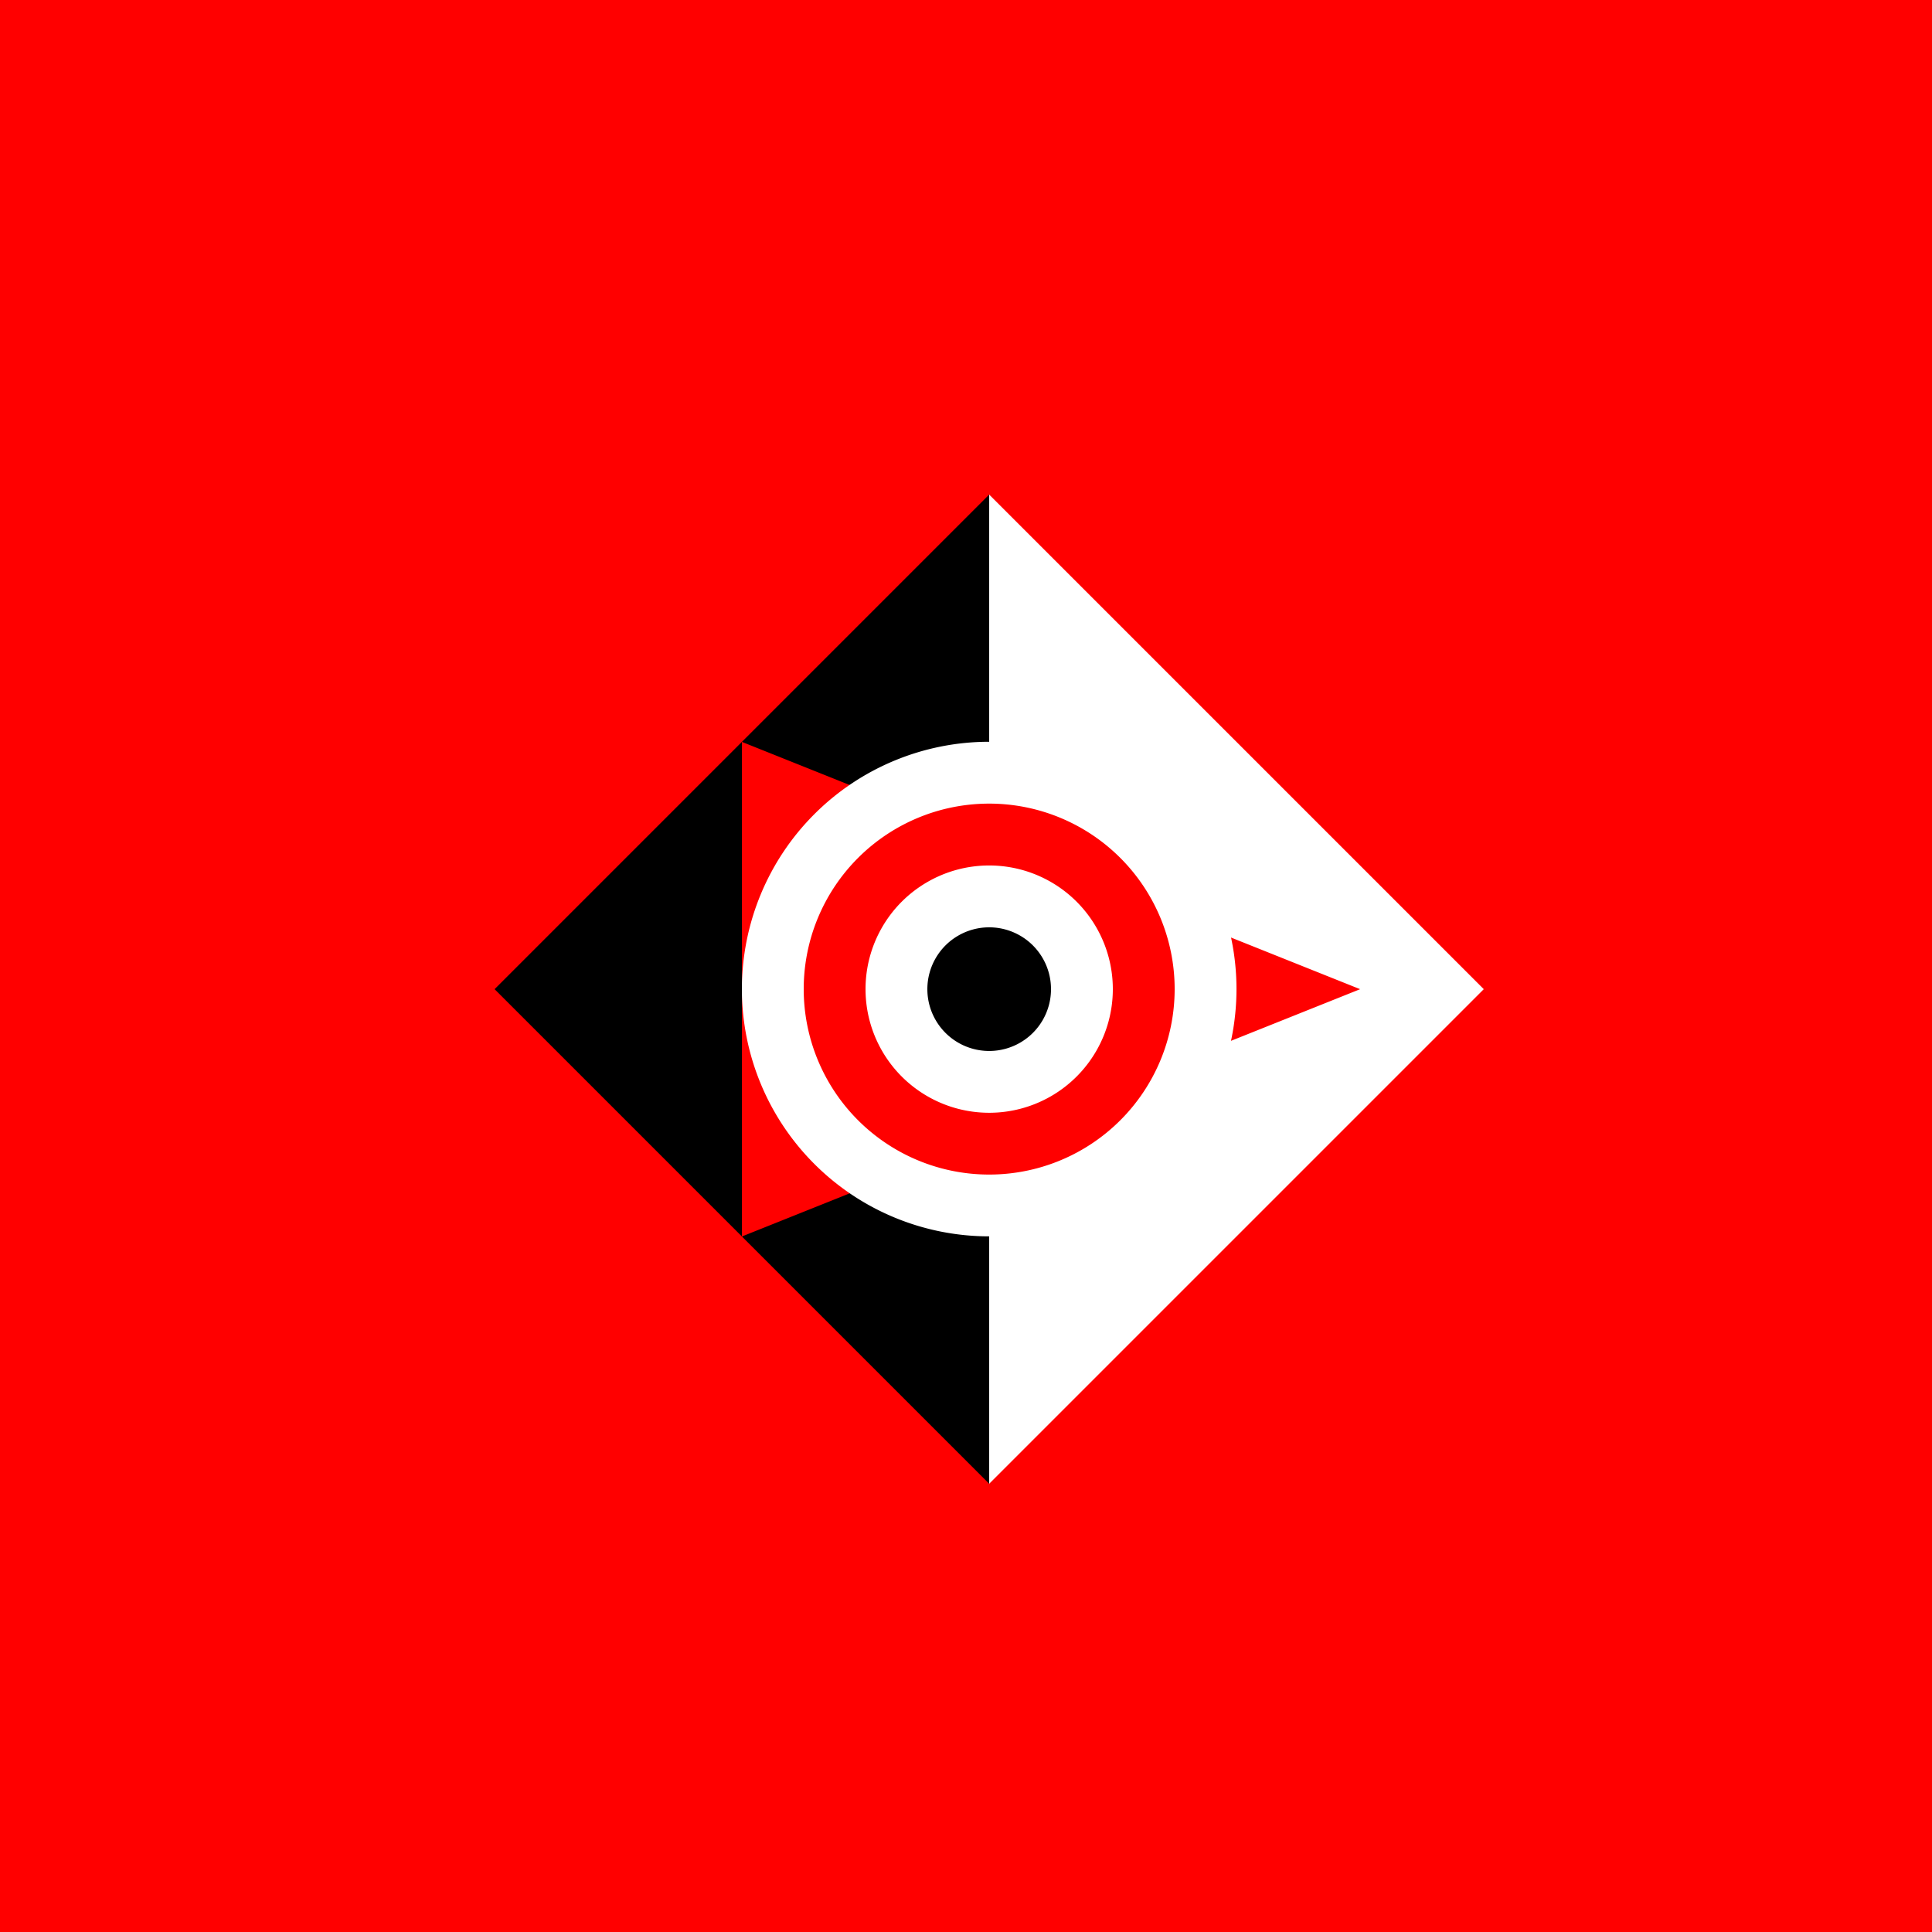
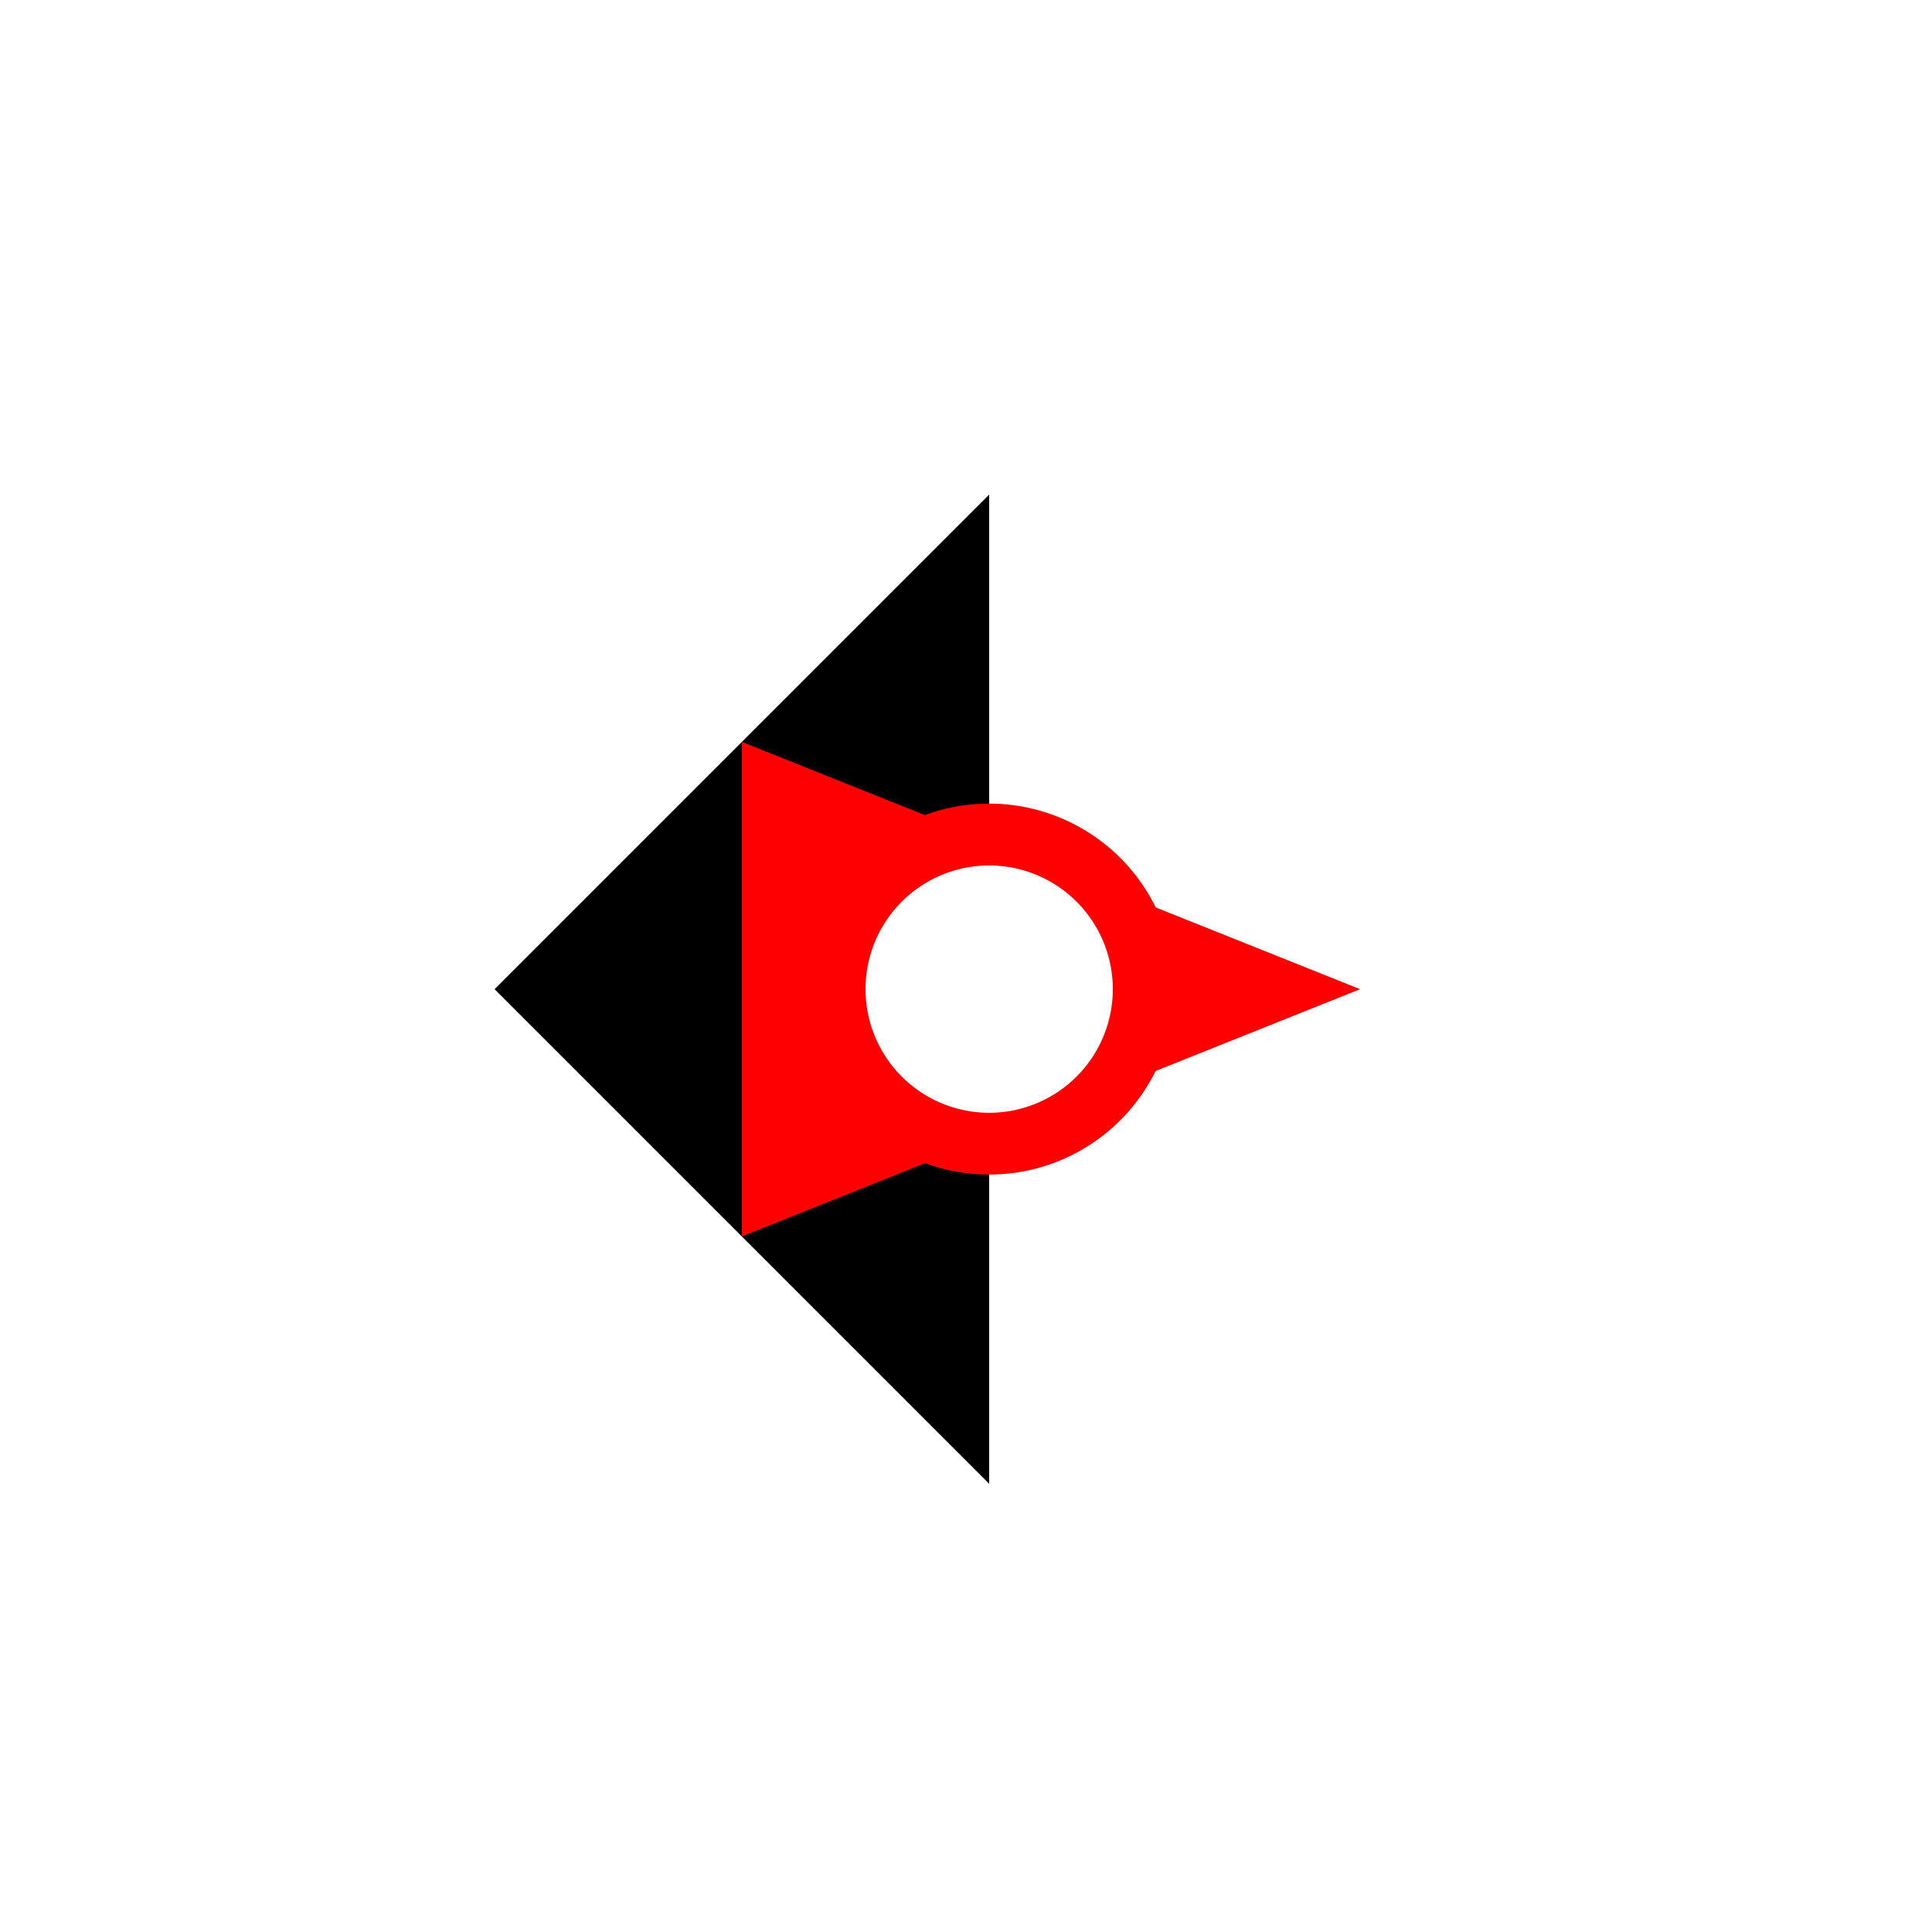
<svg xmlns="http://www.w3.org/2000/svg" width="500" height="500">
  <defs />
  <g>
-     <rect fill="#FF0000" stroke="none" x="0" y="0" width="512" height="512" />
    <path fill="#FFFFFF" stroke="none" paint-order="stroke fill markers" d=" M 256 128 L 384 256 L 256 384 Z" />
    <path fill="#000000" stroke="none" paint-order="stroke fill markers" d=" M 256 128 L 128 256 L 256 384 Z" />
    <path fill="#FF0000" stroke="none" paint-order="stroke fill markers" d=" M 192 192 L 352 256 L 192 320 Z" />
-     <path fill="#FFFFFF" stroke="none" paint-order="stroke fill markers" d=" M 320 256 A 64 64 0 1 1 320 255.936" />
    <path fill="#FF0000" stroke="none" paint-order="stroke fill markers" d=" M 304 256 A 48 48 0 1 1 304 255.952" />
    <path fill="#FFFFFF" stroke="none" paint-order="stroke fill markers" d=" M 288 256 A 32 32 0 1 1 288 255.968" />
-     <path fill="#000000" stroke="none" paint-order="stroke fill markers" d=" M 272 256 A 16 16 0 1 1 272 255.984" />
  </g>
</svg>